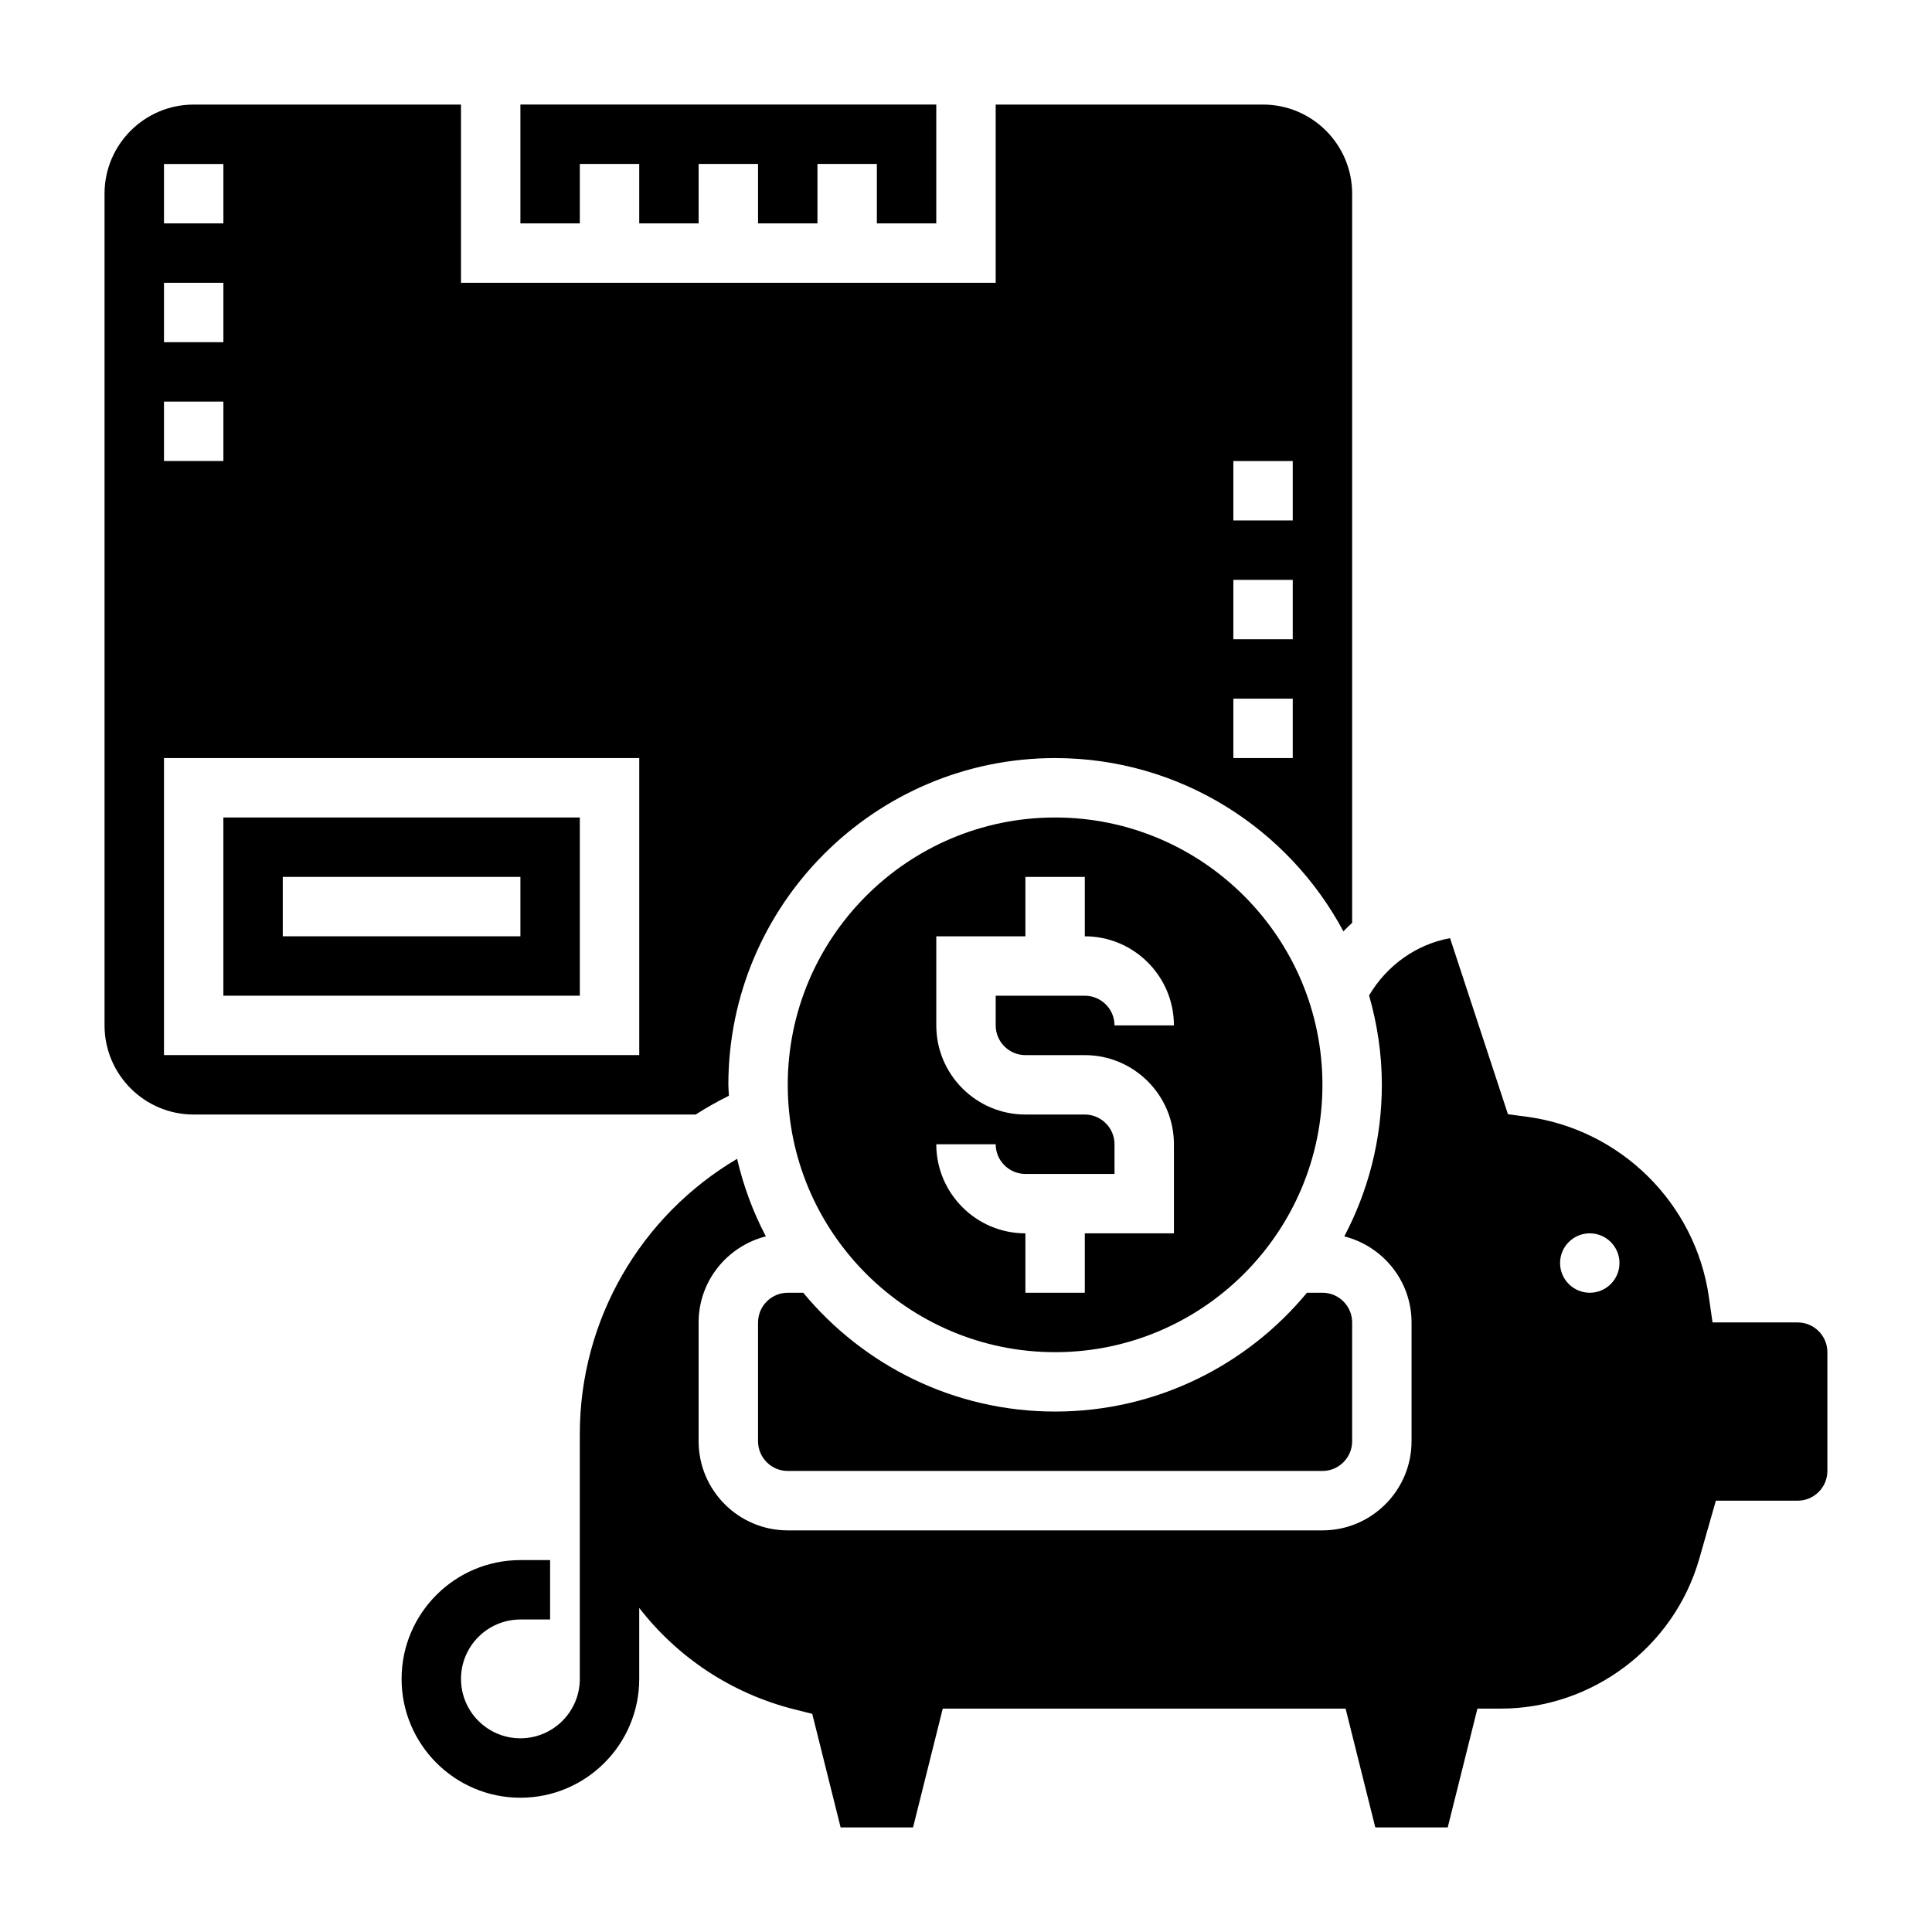
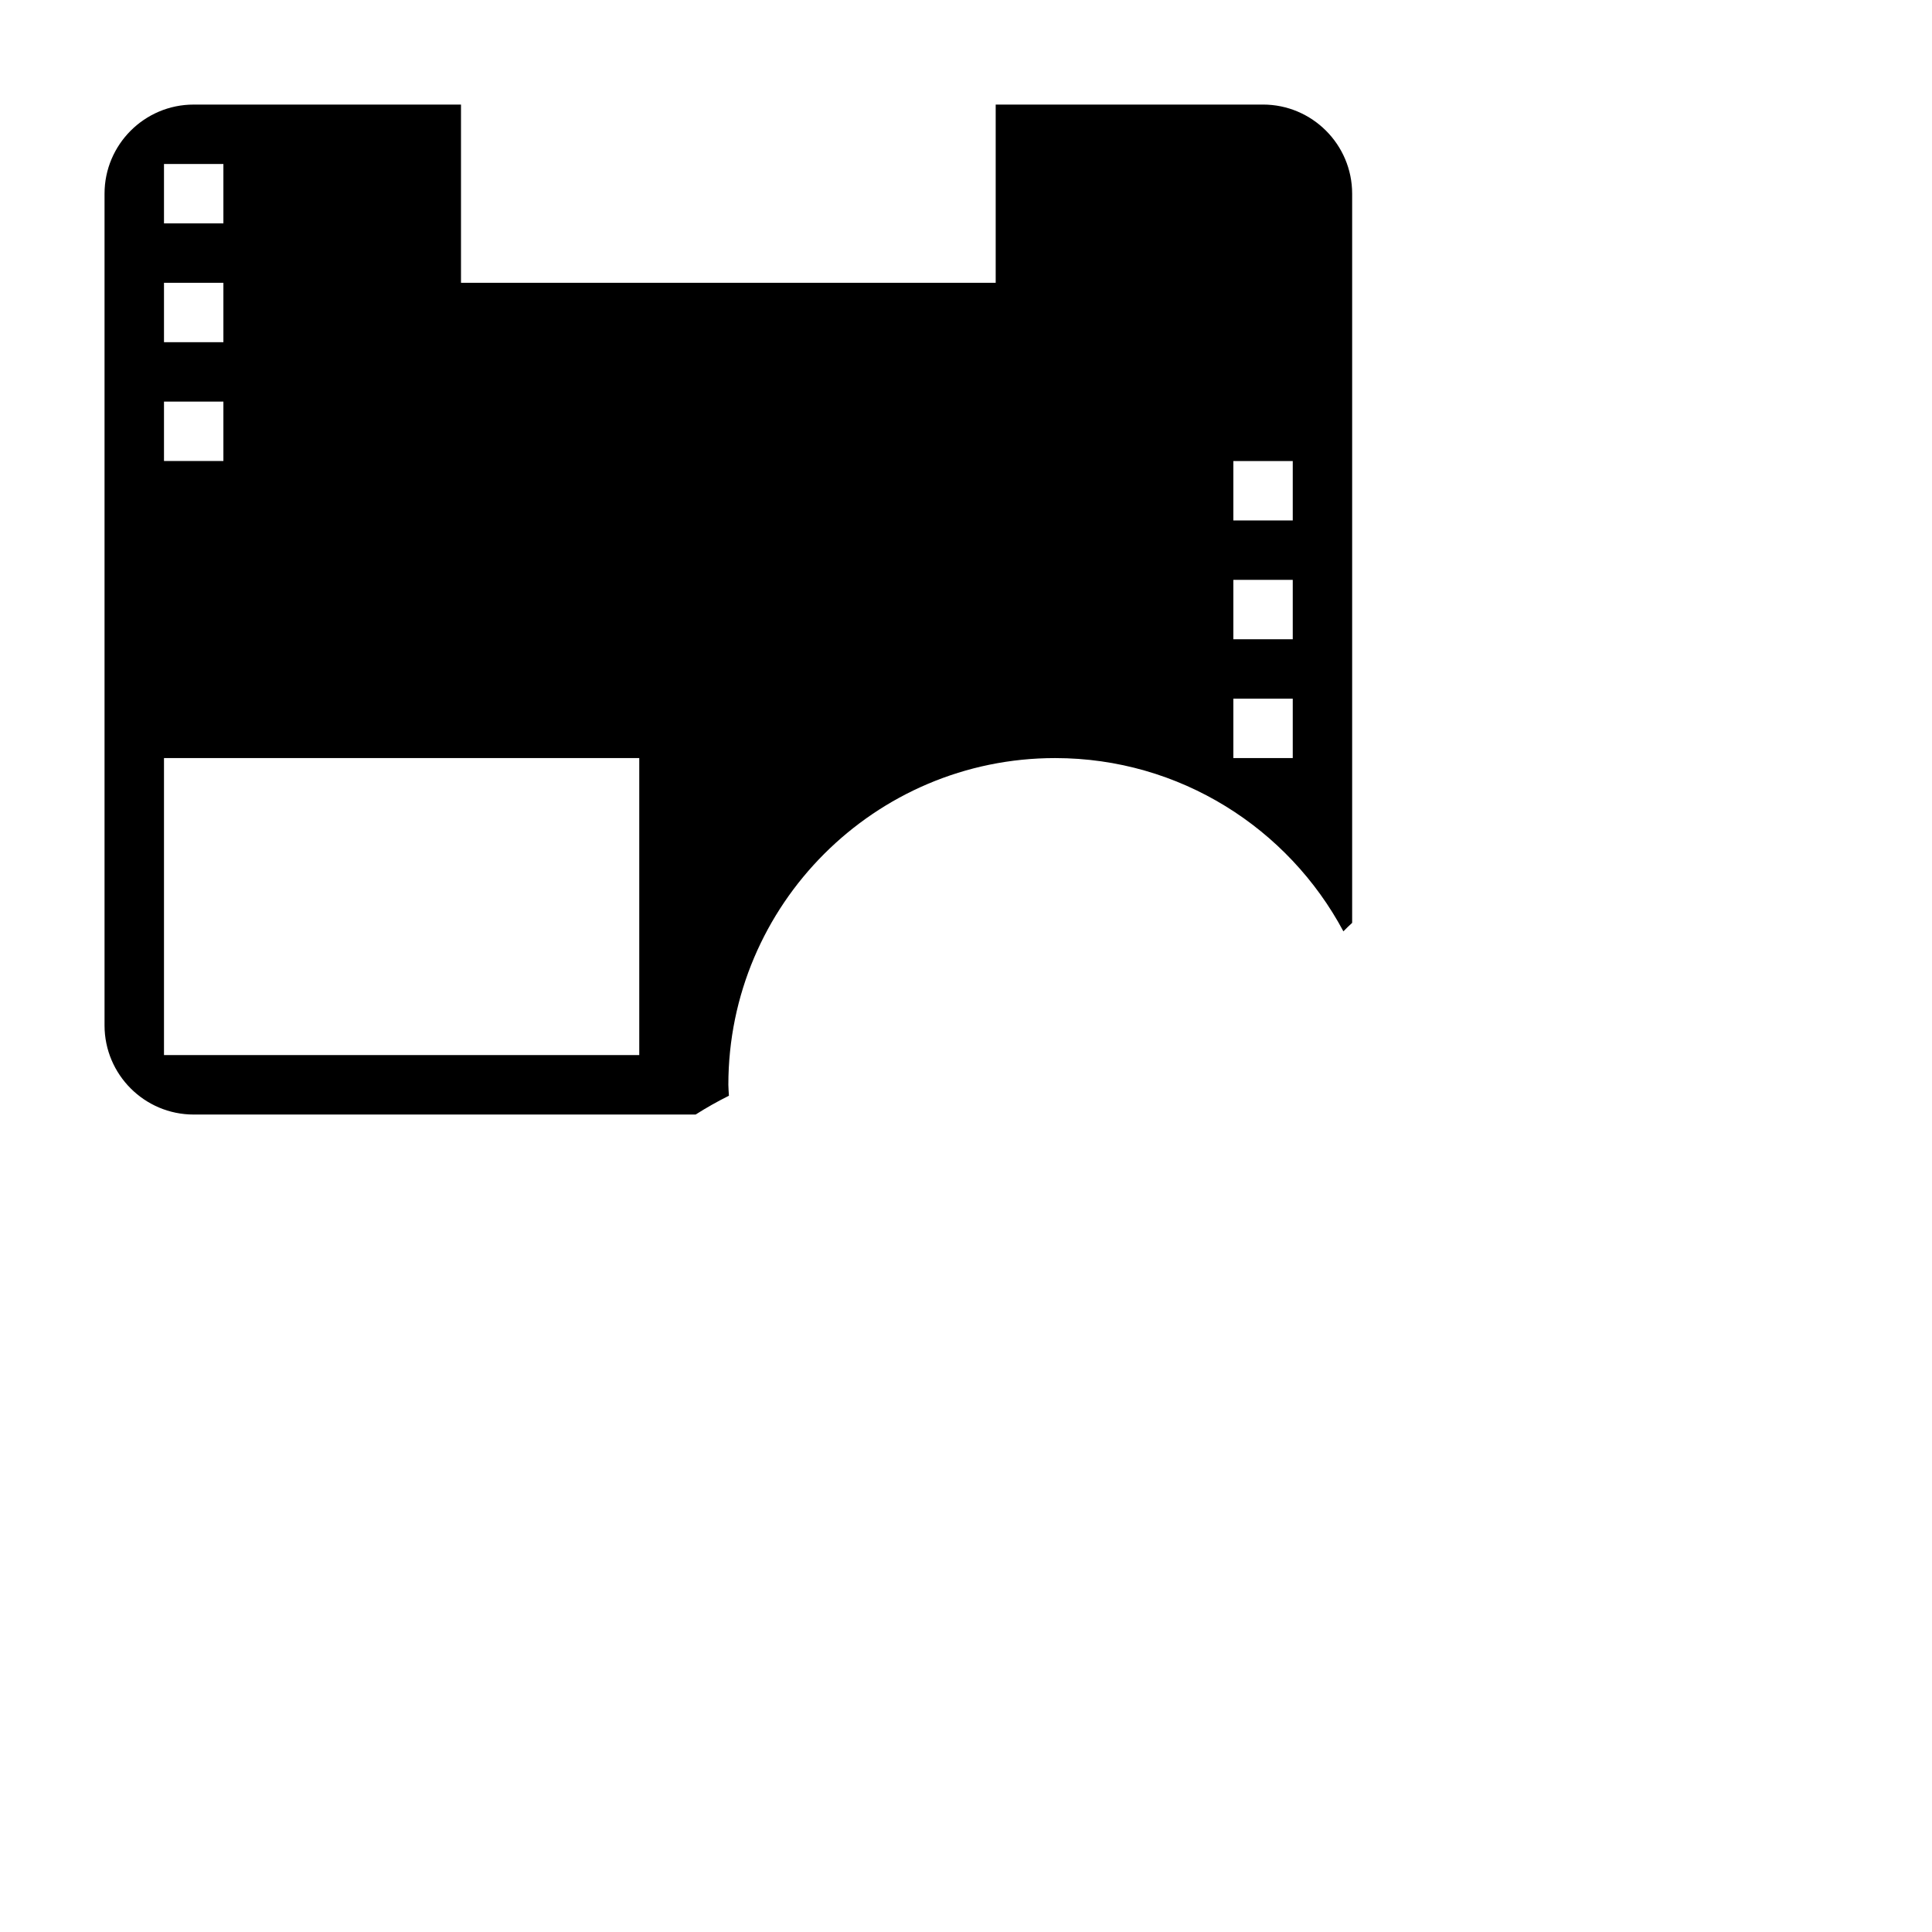
<svg xmlns="http://www.w3.org/2000/svg" fill="#000000" width="800px" height="800px" version="1.1" viewBox="144 144 512 512">
  <g>
-     <path d="m344.89 494.46v31.488c0 4.336 3.535 7.871 7.871 7.871h141.7c4.336 0 7.871-3.535 7.871-7.871v-31.488c0-4.336-3.535-7.871-7.871-7.871h-4.102c-15.895 19.215-39.91 31.488-66.746 31.488-26.836 0-50.844-12.273-66.746-31.488h-4.102c-4.336 0-7.871 3.535-7.871 7.871z" />
-     <path d="m297.66 187.45h15.742v15.746h15.742v-15.746h15.746v15.746h15.742v-15.746h15.746v15.746h15.742v-31.488h-110.21v31.488h15.746z" />
    <path d="m337.17 434.38c-0.039-0.969-0.148-1.914-0.148-2.887 0-47.742 38.848-86.594 86.594-86.594 33.047 0 61.812 18.625 76.398 45.918 0.754-0.77 1.52-1.535 2.32-2.25v-193.24c0-13.02-10.598-23.617-23.617-23.617h-70.848v47.23l-141.7 0.004v-47.23h-70.852c-13.02 0-23.613 10.594-23.613 23.613v220.42c0 13.02 10.598 23.617 23.617 23.617h133.03c2.82-1.805 5.773-3.457 8.812-4.984zm133.68-168.2h15.742v15.742h-15.742zm0 31.488h15.742v15.742h-15.742zm0 31.484h15.742v15.742h-15.742zm-283.39-141.7h15.742v15.742l-15.742 0.004zm0 31.488h15.742v15.742l-15.742 0.004zm0 31.488h15.742v15.742l-15.742 0.004zm125.95 173.18h-125.95v-78.719h125.95z" />
-     <path d="m297.66 360.64h-94.465v47.23h94.465zm-15.746 31.488h-62.977v-15.742h62.977z" />
-     <path d="m620.41 494.46h-22.57l-0.969-6.754c-3.551-24.836-23.426-44.477-48.344-47.773l-4.902-0.645-15.344-46.664c-8.973 1.621-16.781 7.25-21.461 15.176 2.156 7.539 3.383 15.469 3.383 23.688 0 14.5-3.621 28.148-9.949 40.164 10.215 2.602 17.82 11.797 17.82 22.809v31.488c0 13.02-10.598 23.617-23.617 23.617h-141.7c-13.02 0-23.617-10.598-23.617-23.617v-31.488c0-11.012 7.606-20.207 17.82-22.812-3.379-6.414-5.934-13.312-7.621-20.547-25.594 15.109-41.684 42.699-41.684 72.914v64.91c0 8.684-7.062 15.742-15.742 15.742-8.684 0-15.742-7.062-15.742-15.742 0-8.684 7.062-15.742 15.742-15.742h7.871v-15.742h-7.871c-17.367 0-31.488 14.121-31.488 31.488 0 17.367 14.121 31.488 31.488 31.488s31.488-14.121 31.488-31.488v-18.812c10.066 12.996 24.379 22.703 41.273 26.922l4.582 1.148 7.519 30.102h19.191l7.871-31.488h106.76l7.871 31.488h19.191l7.871-31.488h6.152c24.316 0 45.957-16.328 52.641-39.707l4.398-15.398h21.68c4.336 0 7.871-3.535 7.871-7.871v-31.488c0.004-4.34-3.531-7.875-7.871-7.875zm-55.102-7.871c-4.344 0-7.871-3.527-7.871-7.871s3.527-7.871 7.871-7.871 7.871 3.527 7.871 7.871-3.527 7.871-7.871 7.871z" />
-     <path d="m423.61 502.34c39.062 0 70.848-31.789 70.848-70.848 0-39.062-31.789-70.848-70.848-70.848-39.062 0-70.848 31.789-70.848 70.848 0 39.059 31.789 70.848 70.848 70.848zm7.875-62.977h-15.742c-13.02 0-23.617-10.598-23.617-23.617v-23.617h23.617v-15.742h15.742v15.742c13.02 0 23.617 10.598 23.617 23.617h-15.742c0-4.336-3.535-7.871-7.871-7.871h-23.617v7.871c0 4.336 3.535 7.871 7.871 7.871h15.742c13.02 0 23.617 10.598 23.617 23.617v23.617h-23.617v15.742h-15.742v-15.742c-13.02 0-23.617-10.598-23.617-23.617h15.742c0 4.336 3.535 7.871 7.871 7.871h23.617v-7.871c0-4.336-3.535-7.871-7.871-7.871z" />
  </g>
</svg>